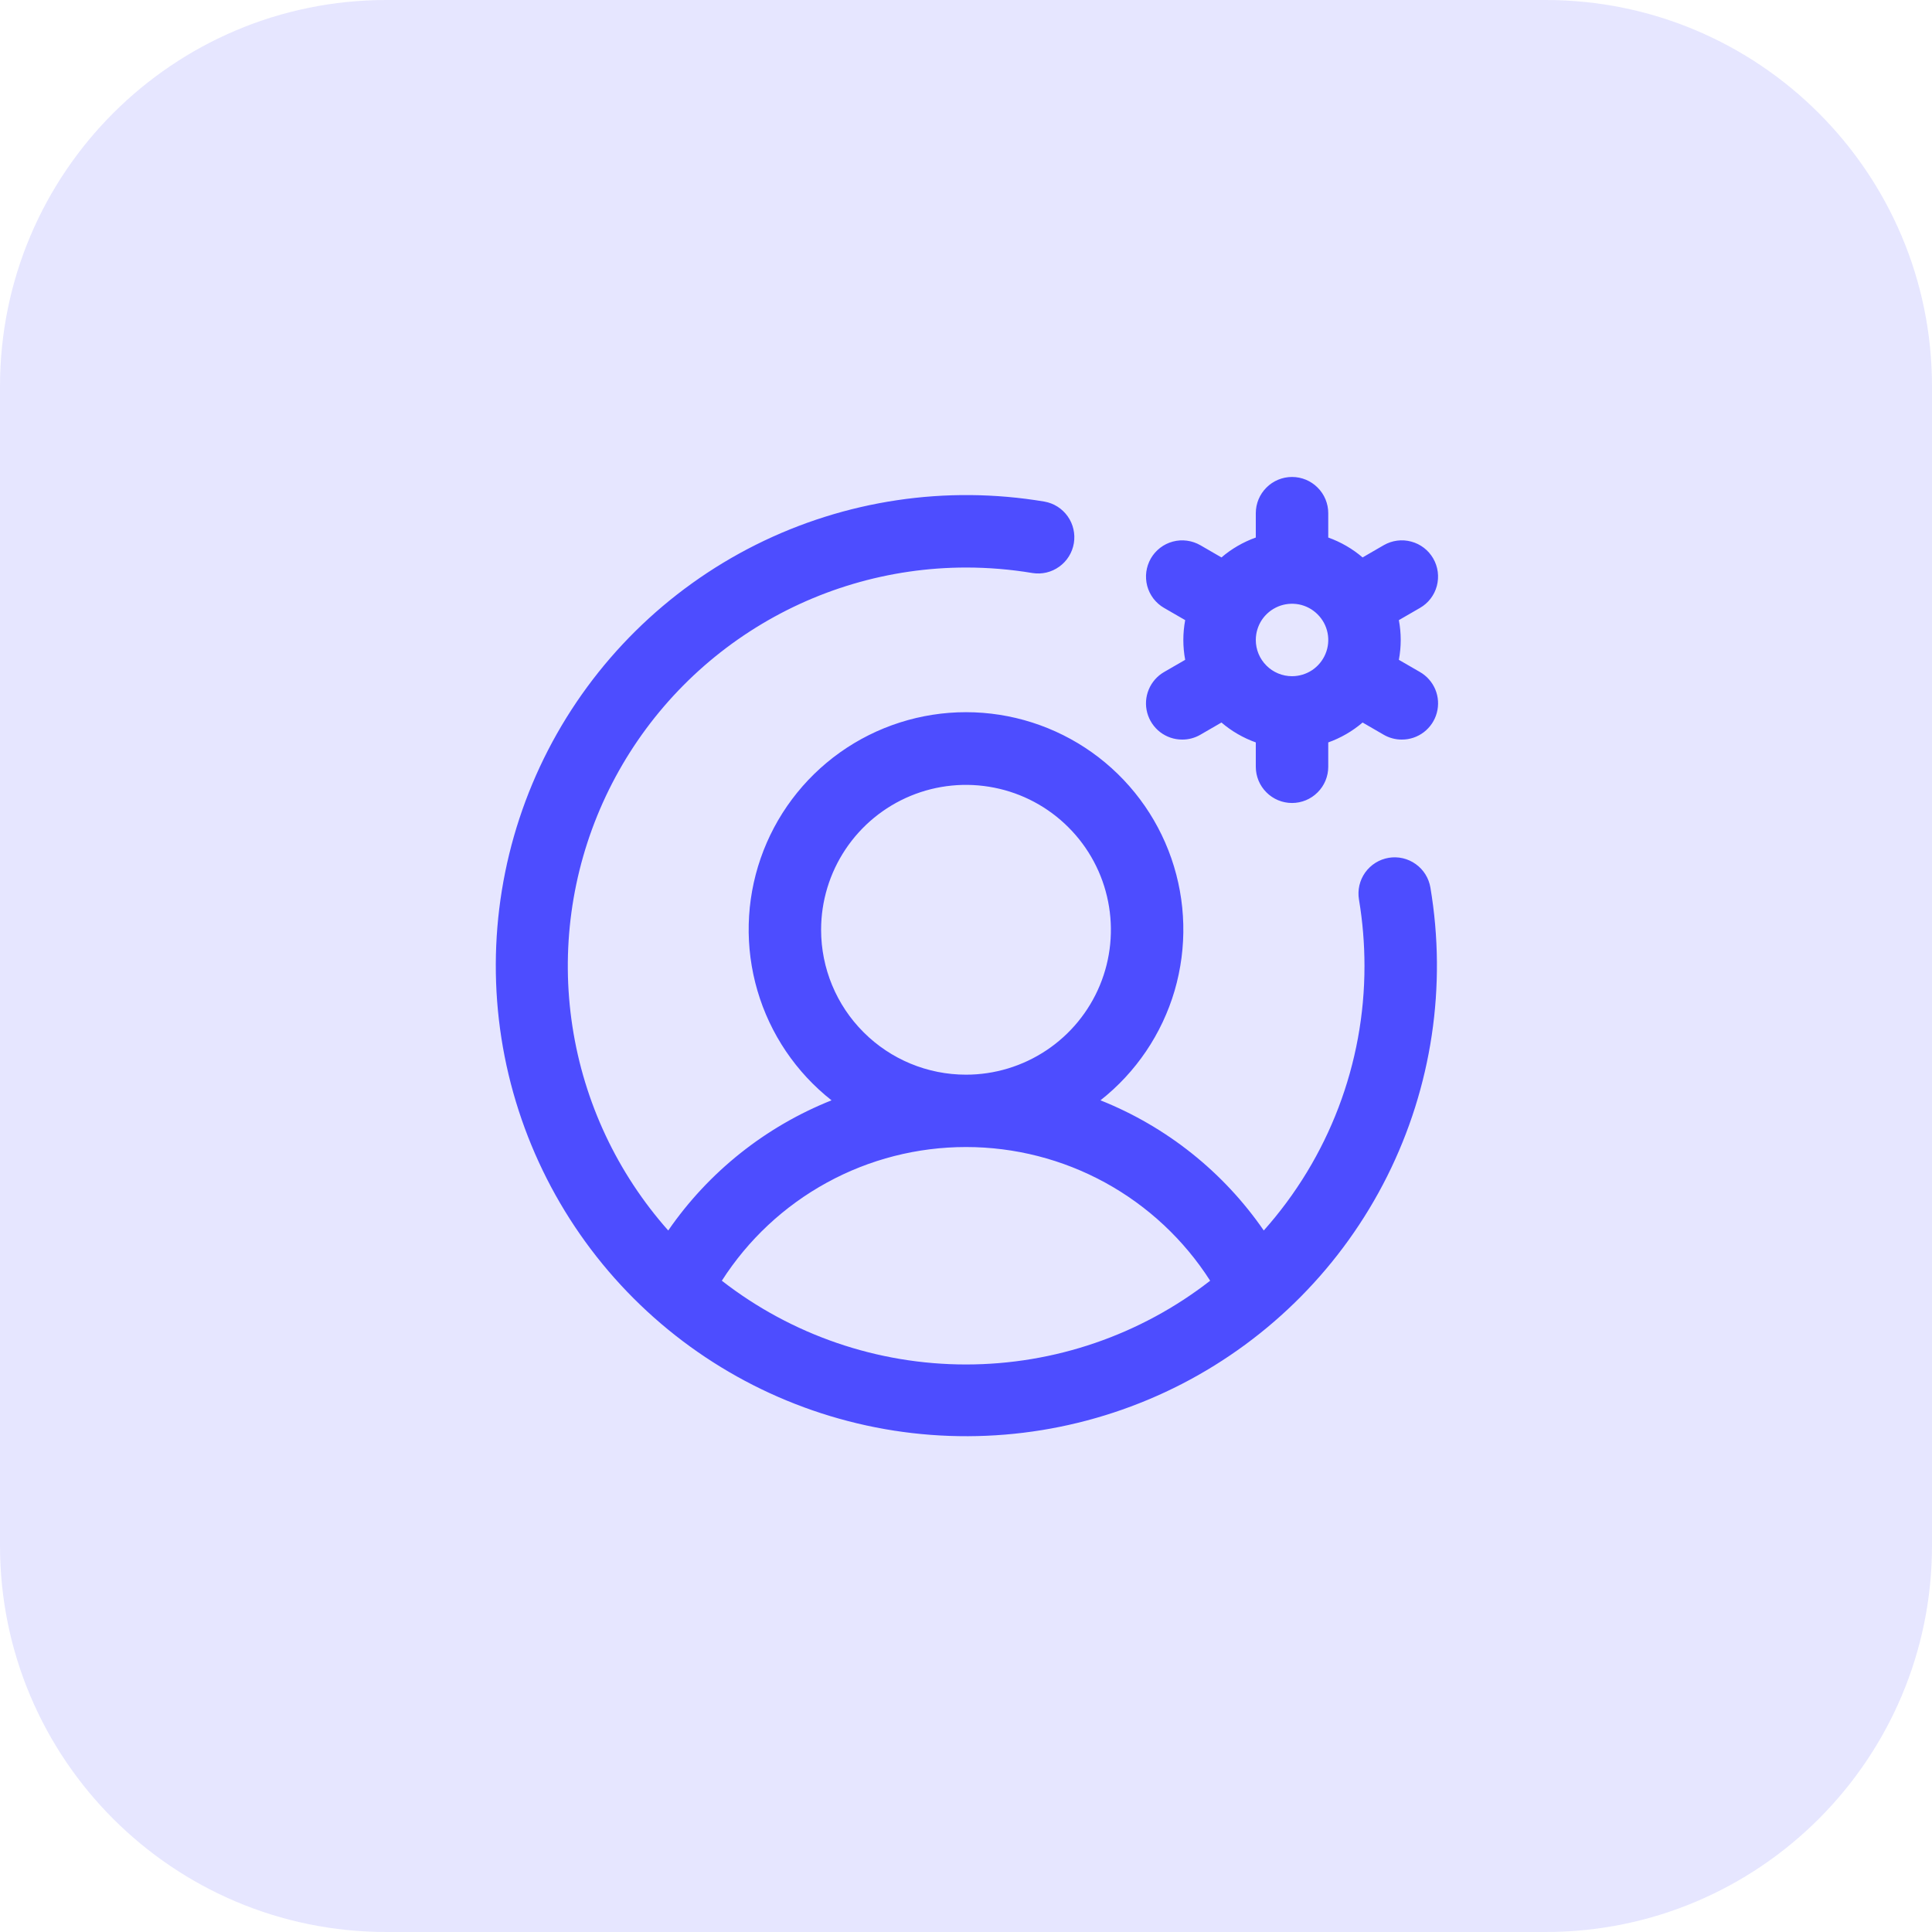
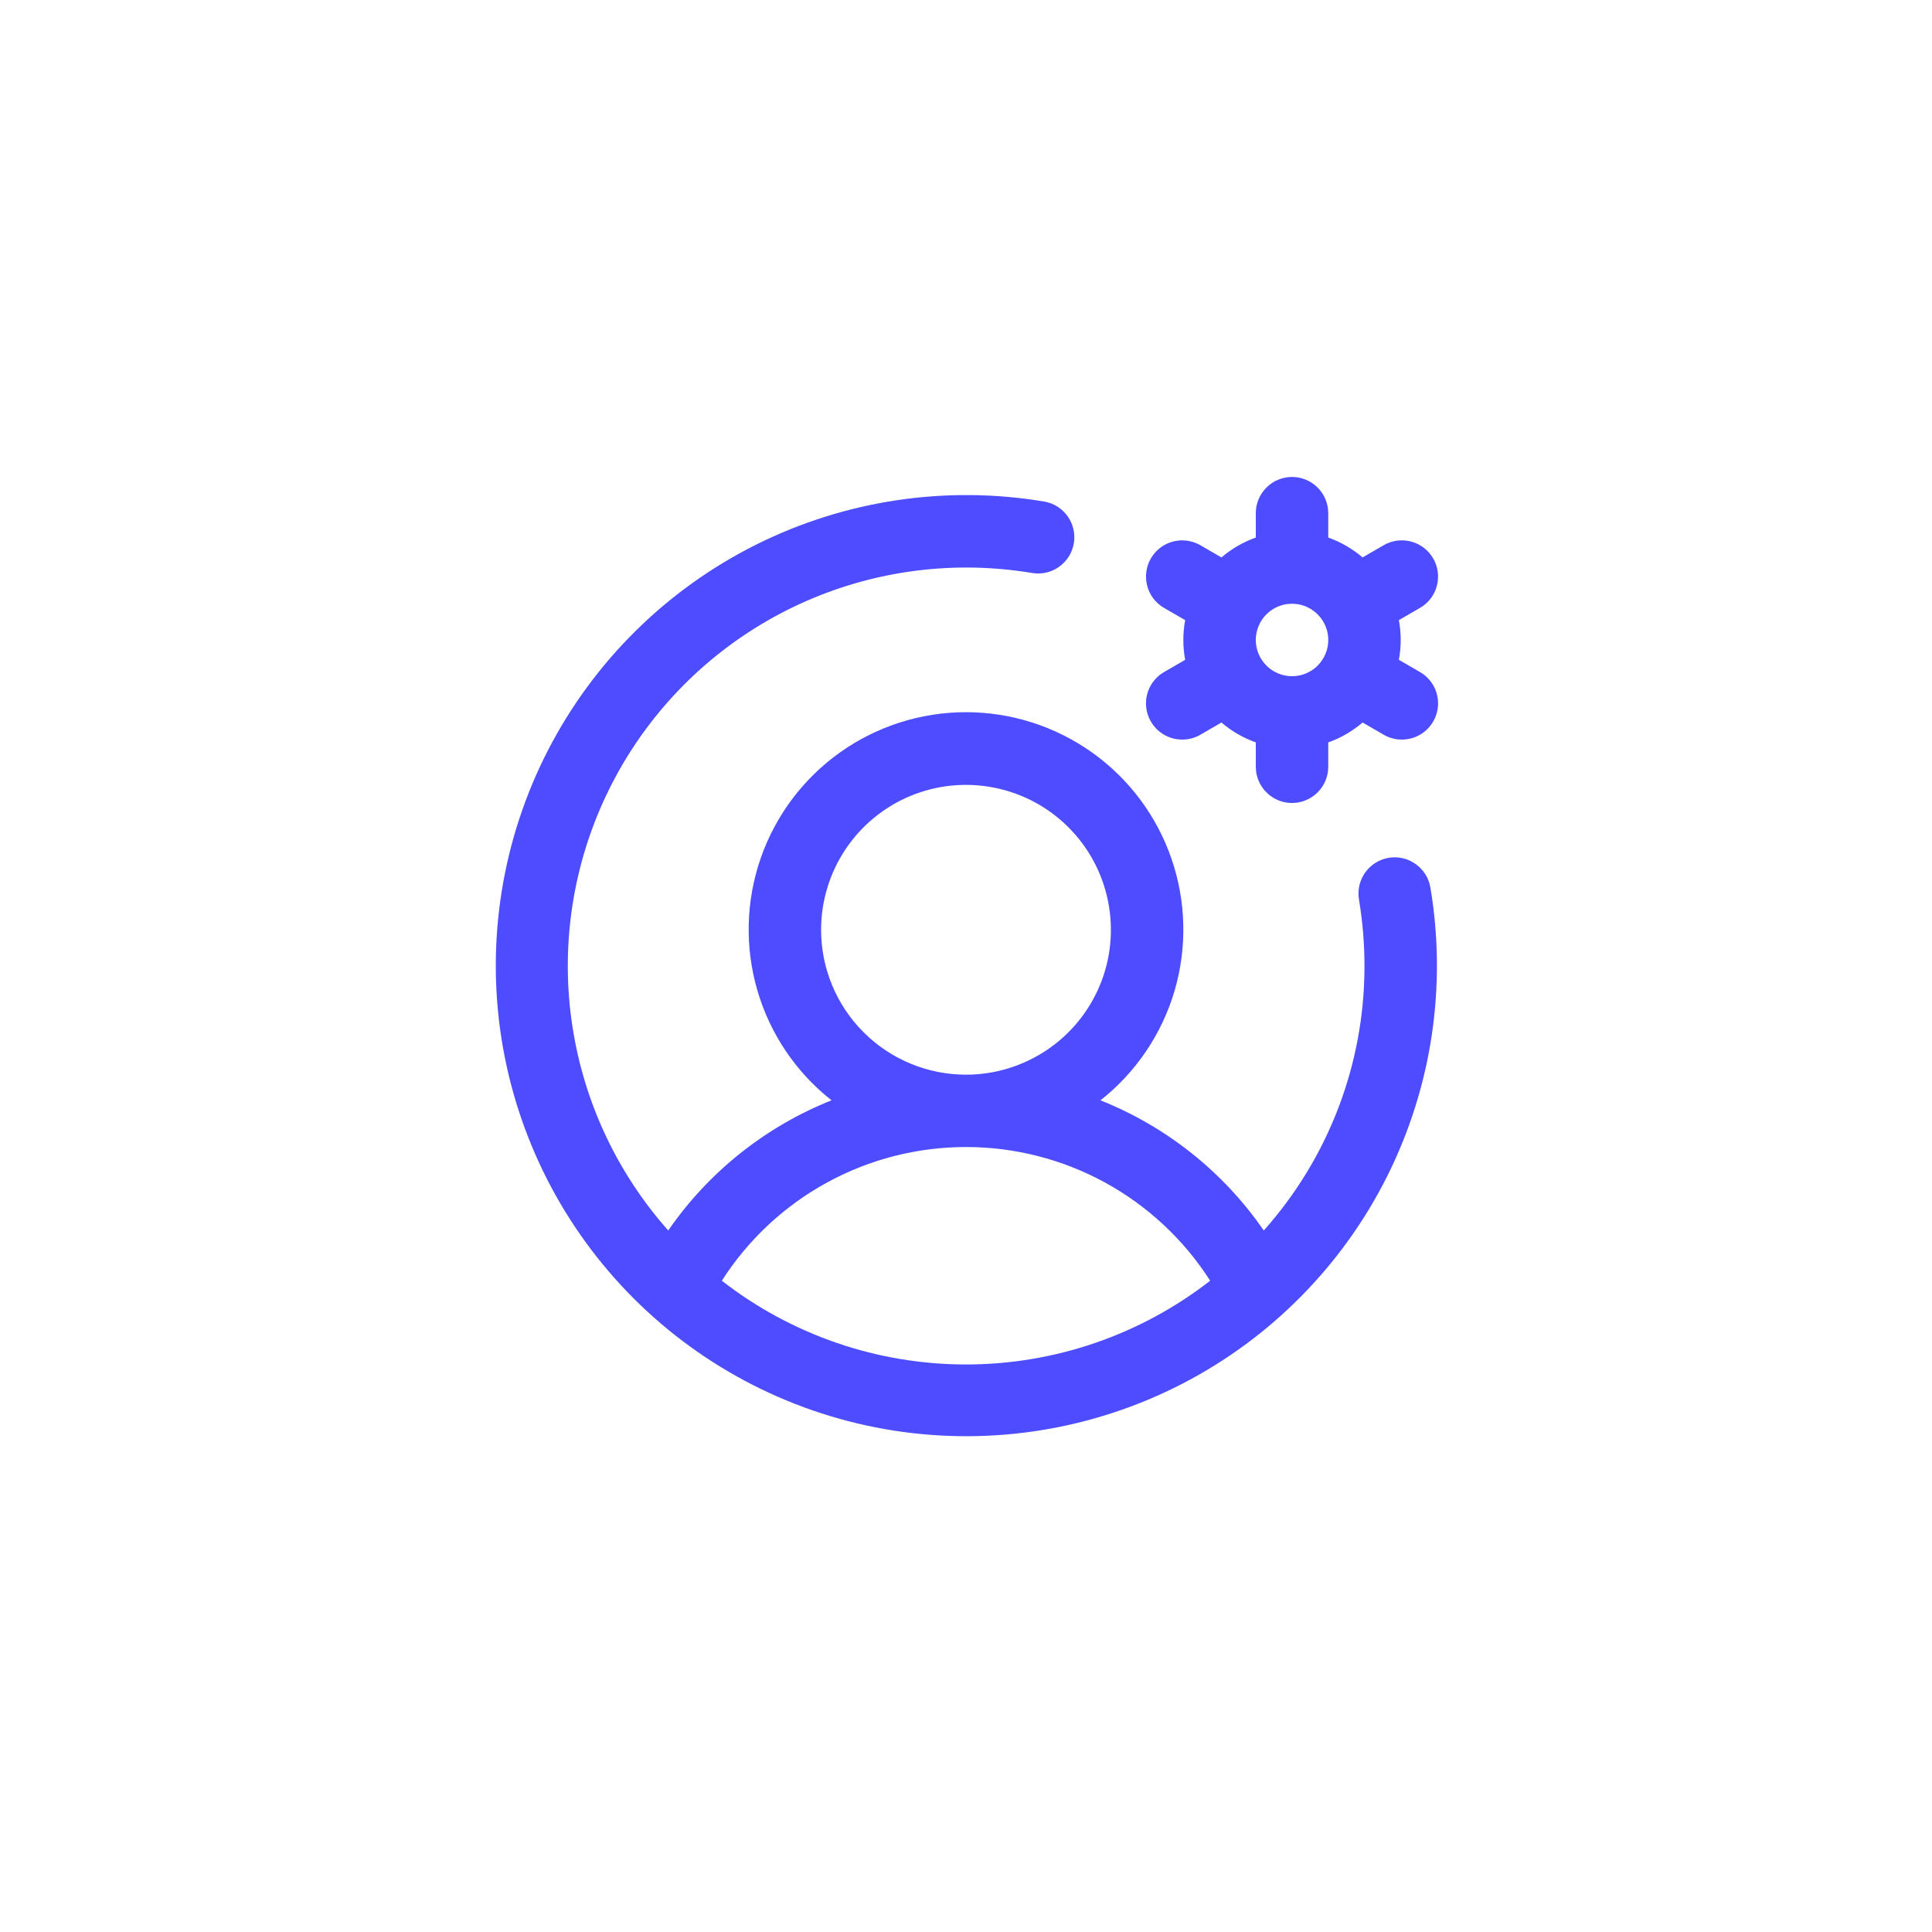
<svg xmlns="http://www.w3.org/2000/svg" width="40" height="40" viewBox="0 0 40 40" fill="none">
-   <path d="M0 8C0 3.582 3.582 0 8 0H32C36.418 0 40 3.582 40 8V32C40 36.418 36.418 40 32 40H8C3.582 40 0 36.418 0 32V8Z" fill="#E6E6FF" />
  <path d="M29.398 13.913L28.962 13.661C29.013 13.389 29.013 13.111 28.962 12.839L29.398 12.587C29.571 12.488 29.697 12.324 29.748 12.132C29.799 11.94 29.773 11.735 29.673 11.562C29.574 11.39 29.41 11.264 29.218 11.213C29.026 11.161 28.821 11.188 28.648 11.288L28.211 11.541C28.001 11.361 27.76 11.222 27.5 11.129V10.625C27.5 10.426 27.421 10.235 27.28 10.095C27.14 9.954 26.949 9.875 26.75 9.875C26.551 9.875 26.36 9.954 26.22 10.095C26.079 10.235 26 10.426 26 10.625V11.129C25.74 11.222 25.499 11.361 25.289 11.541L24.852 11.288C24.766 11.239 24.672 11.207 24.574 11.194C24.477 11.181 24.378 11.187 24.282 11.213C24.187 11.238 24.098 11.282 24.02 11.342C23.942 11.402 23.876 11.477 23.827 11.562C23.778 11.648 23.746 11.742 23.733 11.84C23.72 11.937 23.727 12.037 23.752 12.132C23.777 12.227 23.822 12.316 23.881 12.394C23.942 12.472 24.016 12.538 24.102 12.587L24.538 12.839C24.487 13.111 24.487 13.389 24.538 13.661L24.102 13.913C23.959 13.995 23.847 14.123 23.784 14.275C23.72 14.428 23.709 14.597 23.752 14.757C23.795 14.916 23.889 15.057 24.02 15.158C24.151 15.258 24.311 15.313 24.477 15.312C24.608 15.313 24.738 15.278 24.852 15.212L25.289 14.959C25.499 15.139 25.74 15.278 26 15.371V15.875C26 16.074 26.079 16.265 26.22 16.405C26.36 16.546 26.551 16.625 26.75 16.625C26.949 16.625 27.14 16.546 27.28 16.405C27.421 16.265 27.5 16.074 27.5 15.875V15.371C27.76 15.278 28.001 15.139 28.211 14.959L28.648 15.212C28.762 15.278 28.892 15.313 29.023 15.312C29.189 15.313 29.349 15.258 29.48 15.158C29.611 15.057 29.706 14.916 29.748 14.757C29.791 14.597 29.78 14.428 29.717 14.275C29.653 14.123 29.541 13.995 29.398 13.913ZM26 13.25C26 13.102 26.044 12.957 26.126 12.833C26.209 12.71 26.326 12.614 26.463 12.557C26.6 12.5 26.751 12.486 26.896 12.514C27.042 12.543 27.175 12.615 27.28 12.72C27.385 12.825 27.457 12.958 27.486 13.104C27.515 13.249 27.5 13.4 27.443 13.537C27.386 13.674 27.29 13.791 27.167 13.874C27.043 13.956 26.898 14 26.75 14C26.551 14 26.36 13.921 26.22 13.78C26.079 13.64 26 13.449 26 13.25ZM28.752 17.76C28.555 17.793 28.38 17.903 28.265 18.064C28.149 18.226 28.103 18.428 28.136 18.624C28.212 19.078 28.25 19.539 28.25 20C28.252 22.02 27.509 23.969 26.165 25.476C25.329 24.264 24.152 23.326 22.784 22.781C23.519 22.202 24.055 21.409 24.319 20.511C24.581 19.613 24.558 18.656 24.252 17.772C23.946 16.888 23.372 16.122 22.61 15.579C21.848 15.037 20.935 14.745 20 14.745C19.065 14.745 18.152 15.037 17.39 15.579C16.628 16.122 16.054 16.888 15.748 17.772C15.442 18.656 15.419 19.613 15.682 20.511C15.945 21.409 16.481 22.202 17.216 22.781C15.848 23.326 14.671 24.264 13.835 25.476C12.78 24.287 12.091 22.819 11.851 21.248C11.61 19.677 11.829 18.07 12.48 16.62C13.131 15.17 14.187 13.939 15.521 13.075C16.855 12.211 18.411 11.751 20 11.75C20.461 11.75 20.922 11.788 21.376 11.864C21.572 11.895 21.771 11.848 21.931 11.732C22.092 11.617 22.2 11.442 22.233 11.247C22.265 11.052 22.22 10.852 22.106 10.691C21.992 10.529 21.819 10.419 21.624 10.385C19.587 10.042 17.494 10.356 15.647 11.28C13.8 12.205 12.295 13.692 11.348 15.528C10.402 17.364 10.063 19.453 10.381 21.494C10.7 23.534 11.658 25.421 13.118 26.881C14.579 28.342 16.466 29.3 18.506 29.619C20.547 29.937 22.636 29.598 24.472 28.652C26.308 27.705 27.795 26.2 28.72 24.353C29.644 22.506 29.958 20.413 29.615 18.376C29.582 18.18 29.473 18.005 29.311 17.89C29.149 17.774 28.948 17.727 28.752 17.76ZM17 19.25C17 18.657 17.176 18.077 17.506 17.583C17.835 17.09 18.304 16.705 18.852 16.478C19.4 16.251 20.003 16.192 20.585 16.308C21.167 16.423 21.702 16.709 22.121 17.129C22.541 17.548 22.827 18.083 22.942 18.665C23.058 19.247 22.999 19.85 22.772 20.398C22.545 20.946 22.16 21.415 21.667 21.744C21.173 22.074 20.593 22.25 20 22.25C19.204 22.25 18.441 21.934 17.879 21.371C17.316 20.809 17 20.046 17 19.25ZM14.945 26.516C15.488 25.667 16.235 24.969 17.119 24.485C18.002 24.001 18.993 23.748 20 23.748C21.007 23.748 21.998 24.001 22.882 24.485C23.765 24.969 24.512 25.667 25.055 26.516C23.61 27.64 21.831 28.25 20 28.25C18.169 28.25 16.39 27.64 14.945 26.516Z" fill="#4D4DFF" />
</svg>